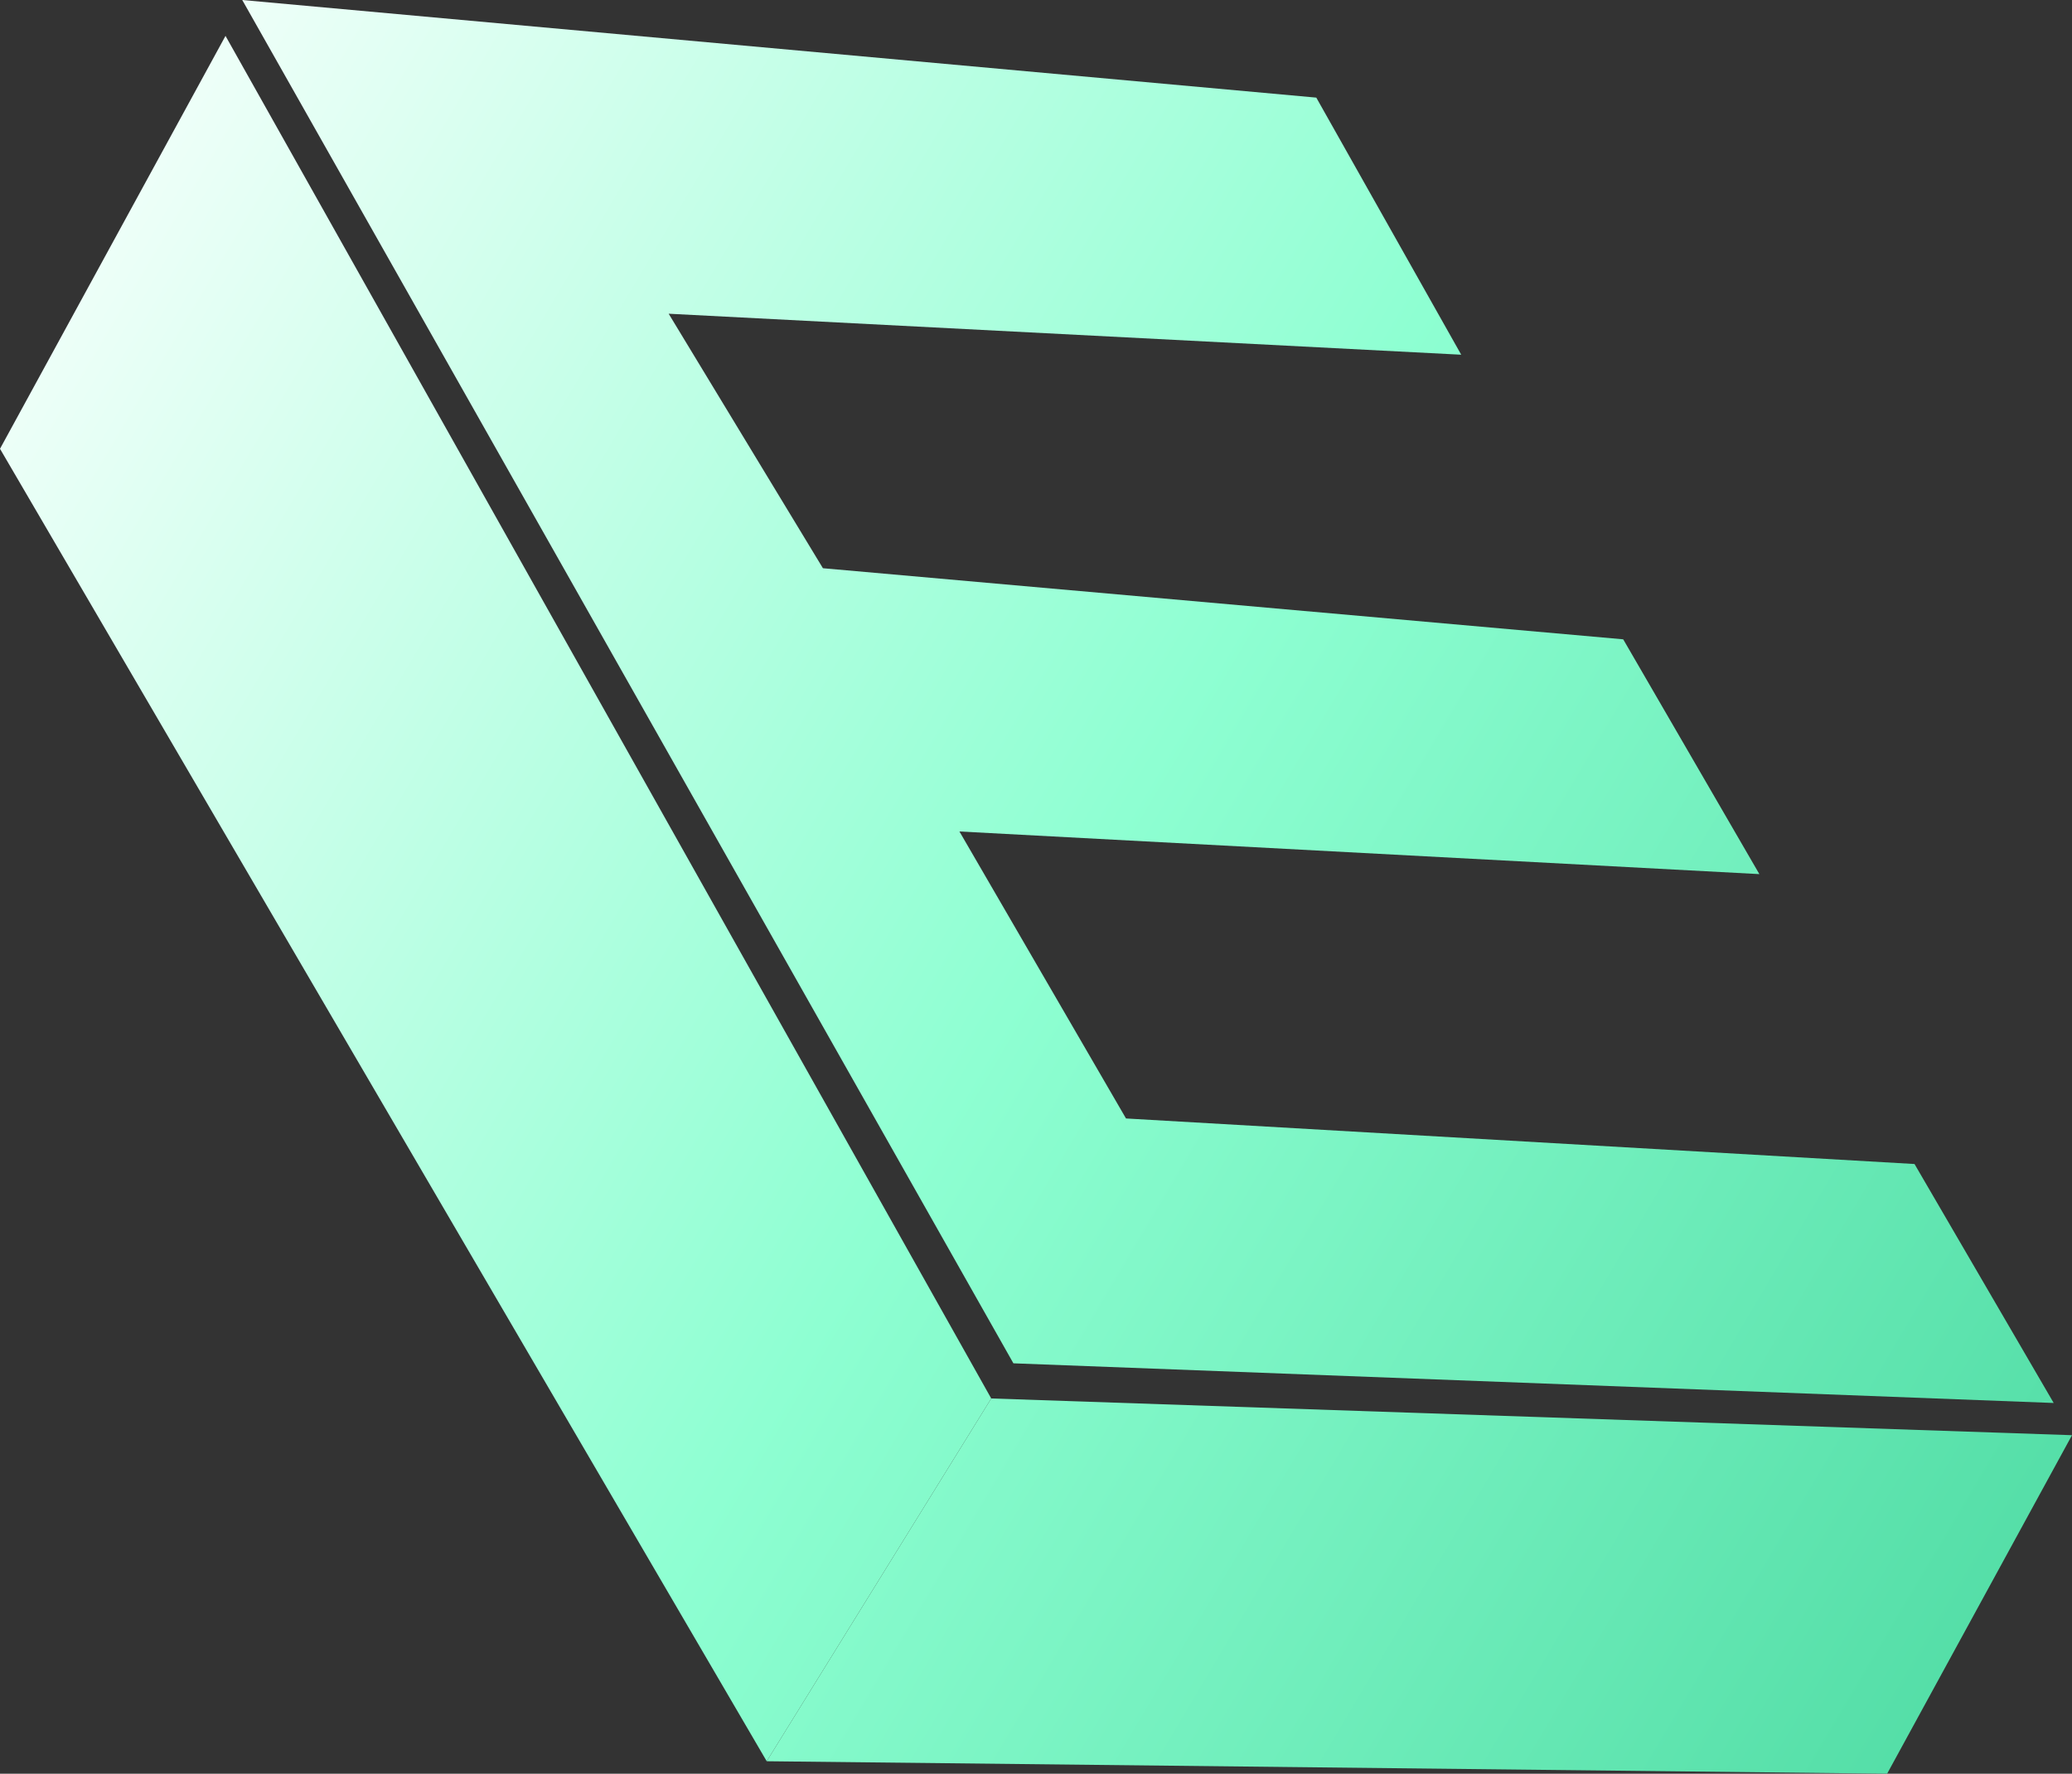
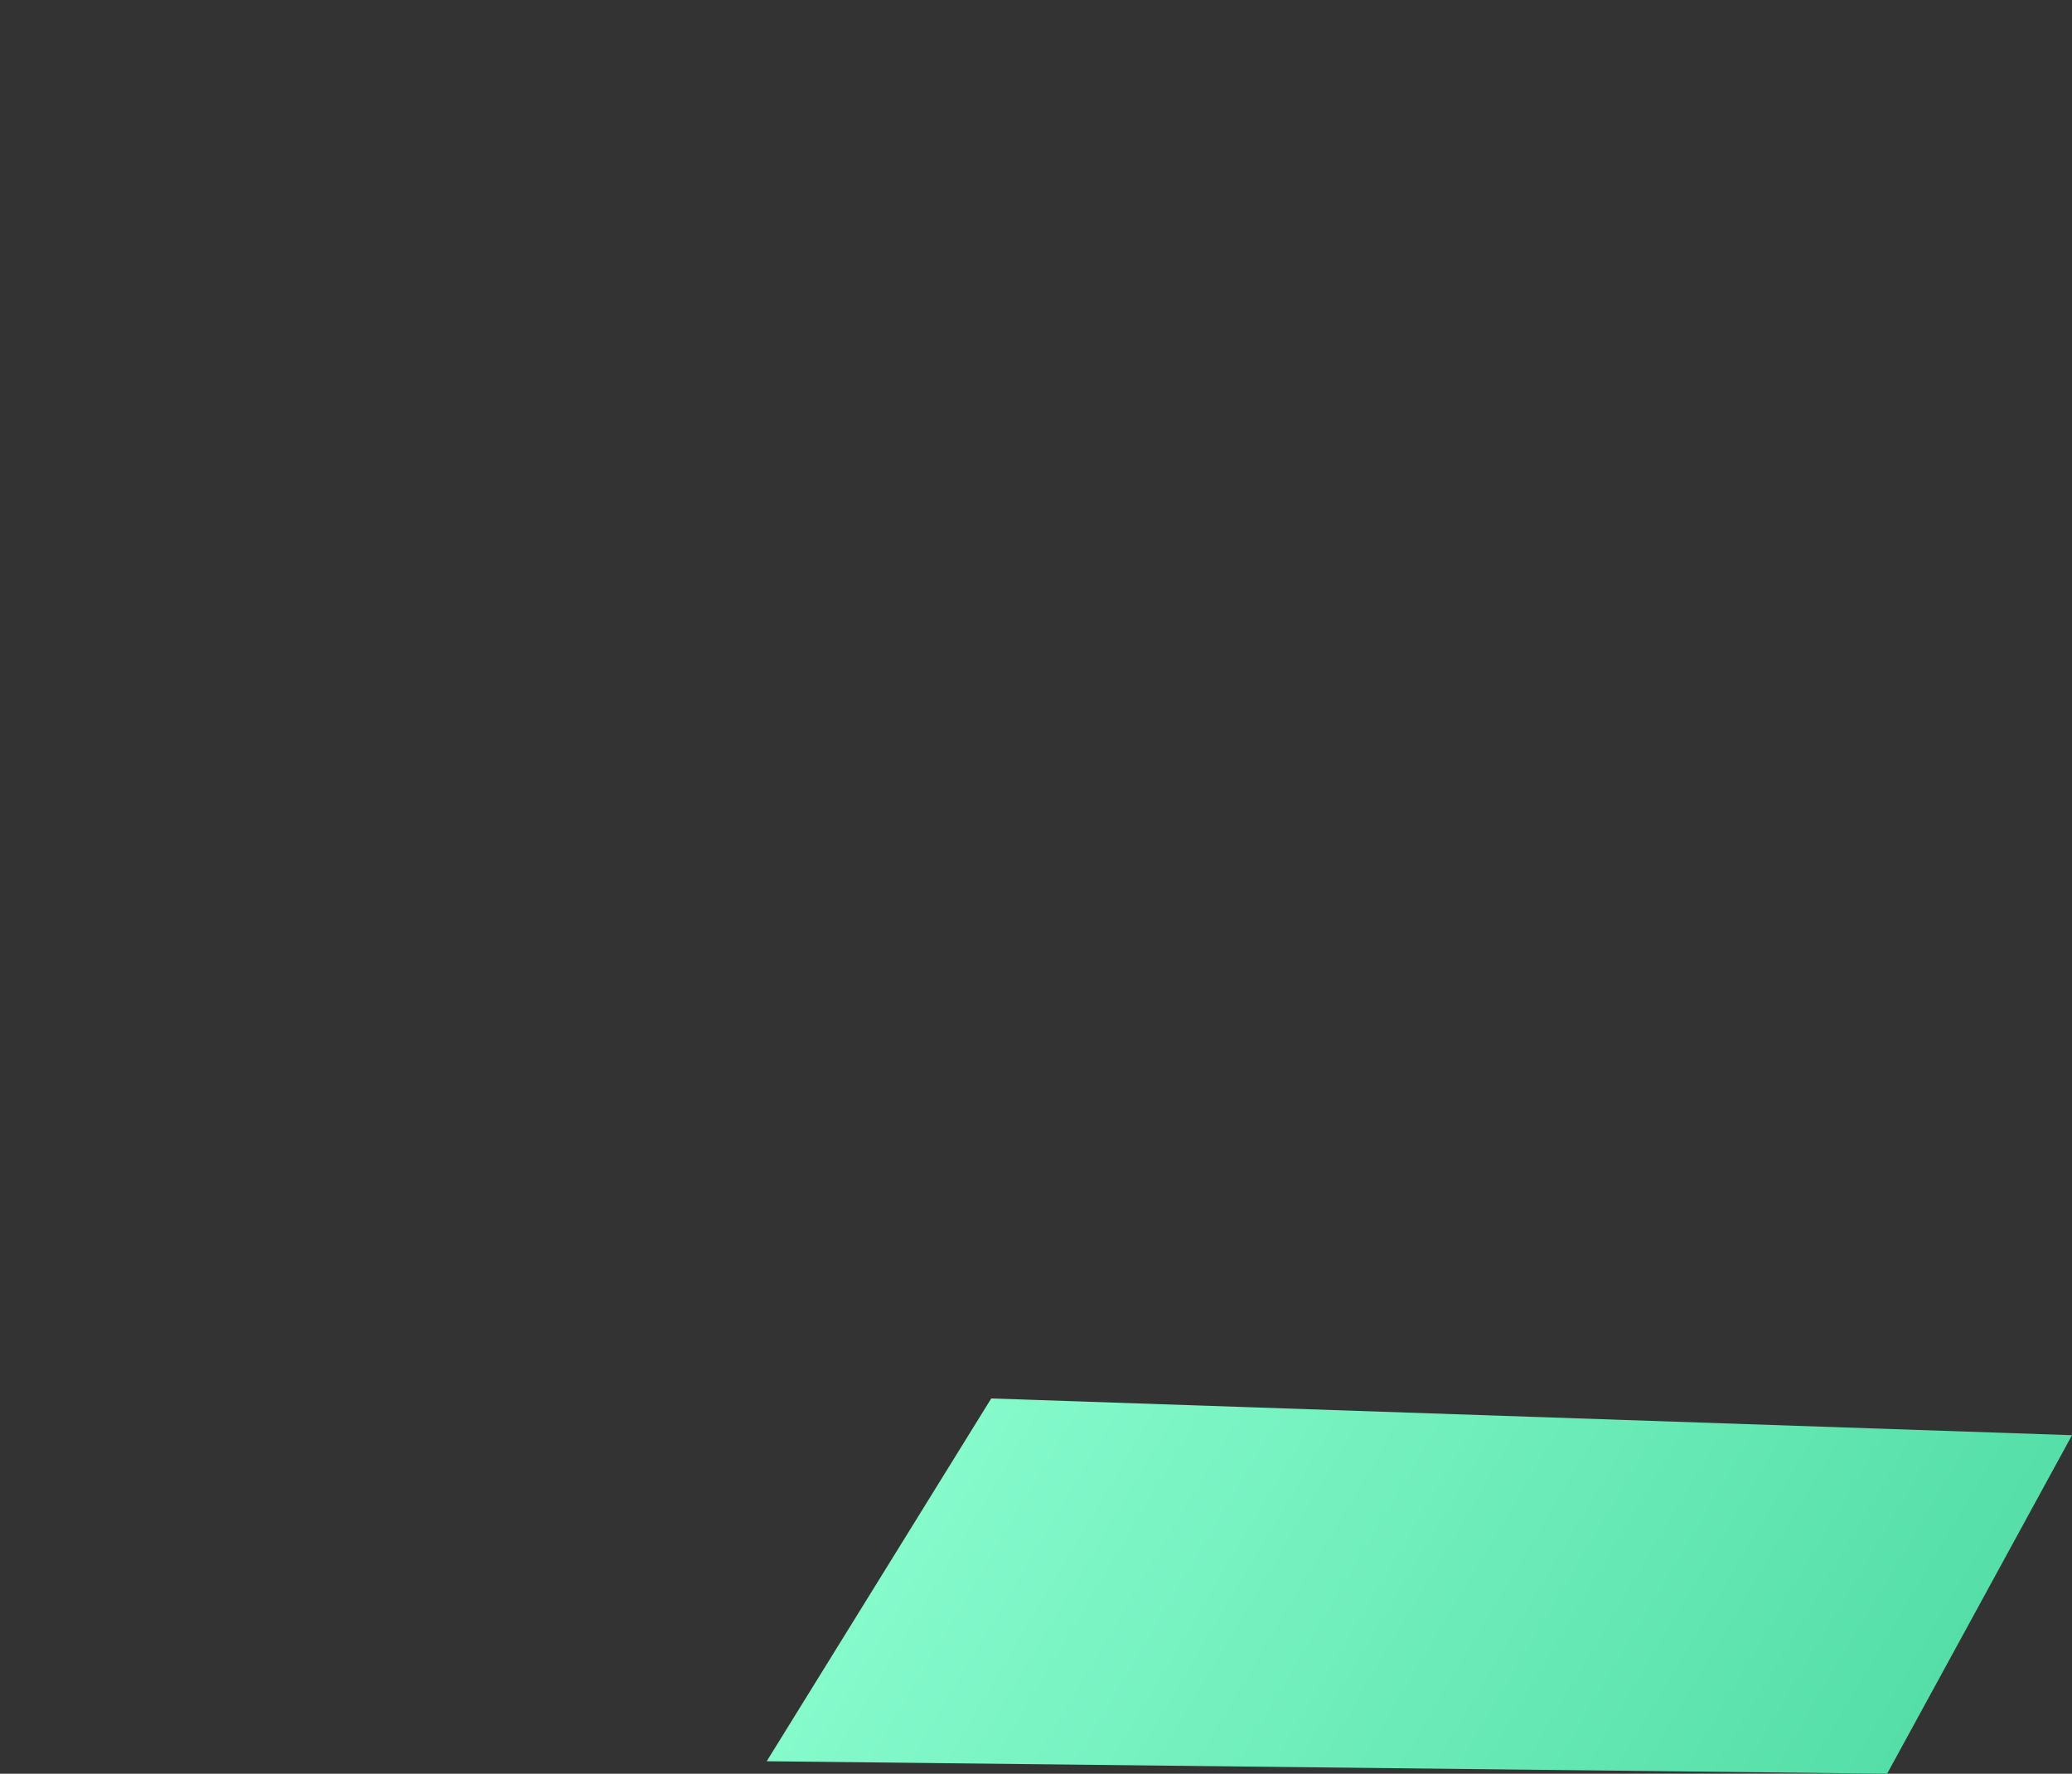
<svg xmlns="http://www.w3.org/2000/svg" width="222" height="190" fill="none" viewBox="0 0 222 190">
  <rect x="0" y="0" width="222" height="190" fill="#333333" stroke="none" />
-   <path fill="url(#a)" fill-rule="evenodd" d="M0 48.075 24.161 3.843l82.042 145.96-24.055 38.862L0 48.075Z" clip-rule="evenodd" />
  <path fill="url(#b)" fill-rule="evenodd" d="M106.203 149.803 222 153.739 202.193 190l-120.045-1.335 24.055-38.862Z" clip-rule="evenodd" />
-   <path fill="url(#c)" d="M108.579 146.039 25.955 0l115.077 10.457 15.527 27.54-84.917-4.391 16.529 27.263 85.744 7.615 14.589 25.152-85.708-4.568 17.847 30.743 84.483 4.879 14.913 25.598-111.46-4.249Z" />
  <defs>
    <linearGradient id="a" x1="0" x2="247.578" y1="0" y2="146.888" gradientUnits="userSpaceOnUse">
      <stop stop-color="#fff" />
      <stop offset=".514" stop-color="#8EFFD2" />
      <stop offset="1" stop-color="#4DDAA2" />
    </linearGradient>
    <linearGradient id="b" x1="0" x2="247.578" y1="0" y2="146.888" gradientUnits="userSpaceOnUse">
      <stop stop-color="#fff" />
      <stop offset=".514" stop-color="#8EFFD2" />
      <stop offset="1" stop-color="#4DDAA2" />
    </linearGradient>
    <linearGradient id="c" x1="0" x2="247.578" y1="0" y2="146.888" gradientUnits="userSpaceOnUse">
      <stop stop-color="#fff" />
      <stop offset=".514" stop-color="#8EFFD2" />
      <stop offset="1" stop-color="#4DDAA2" />
    </linearGradient>
  </defs>
</svg>